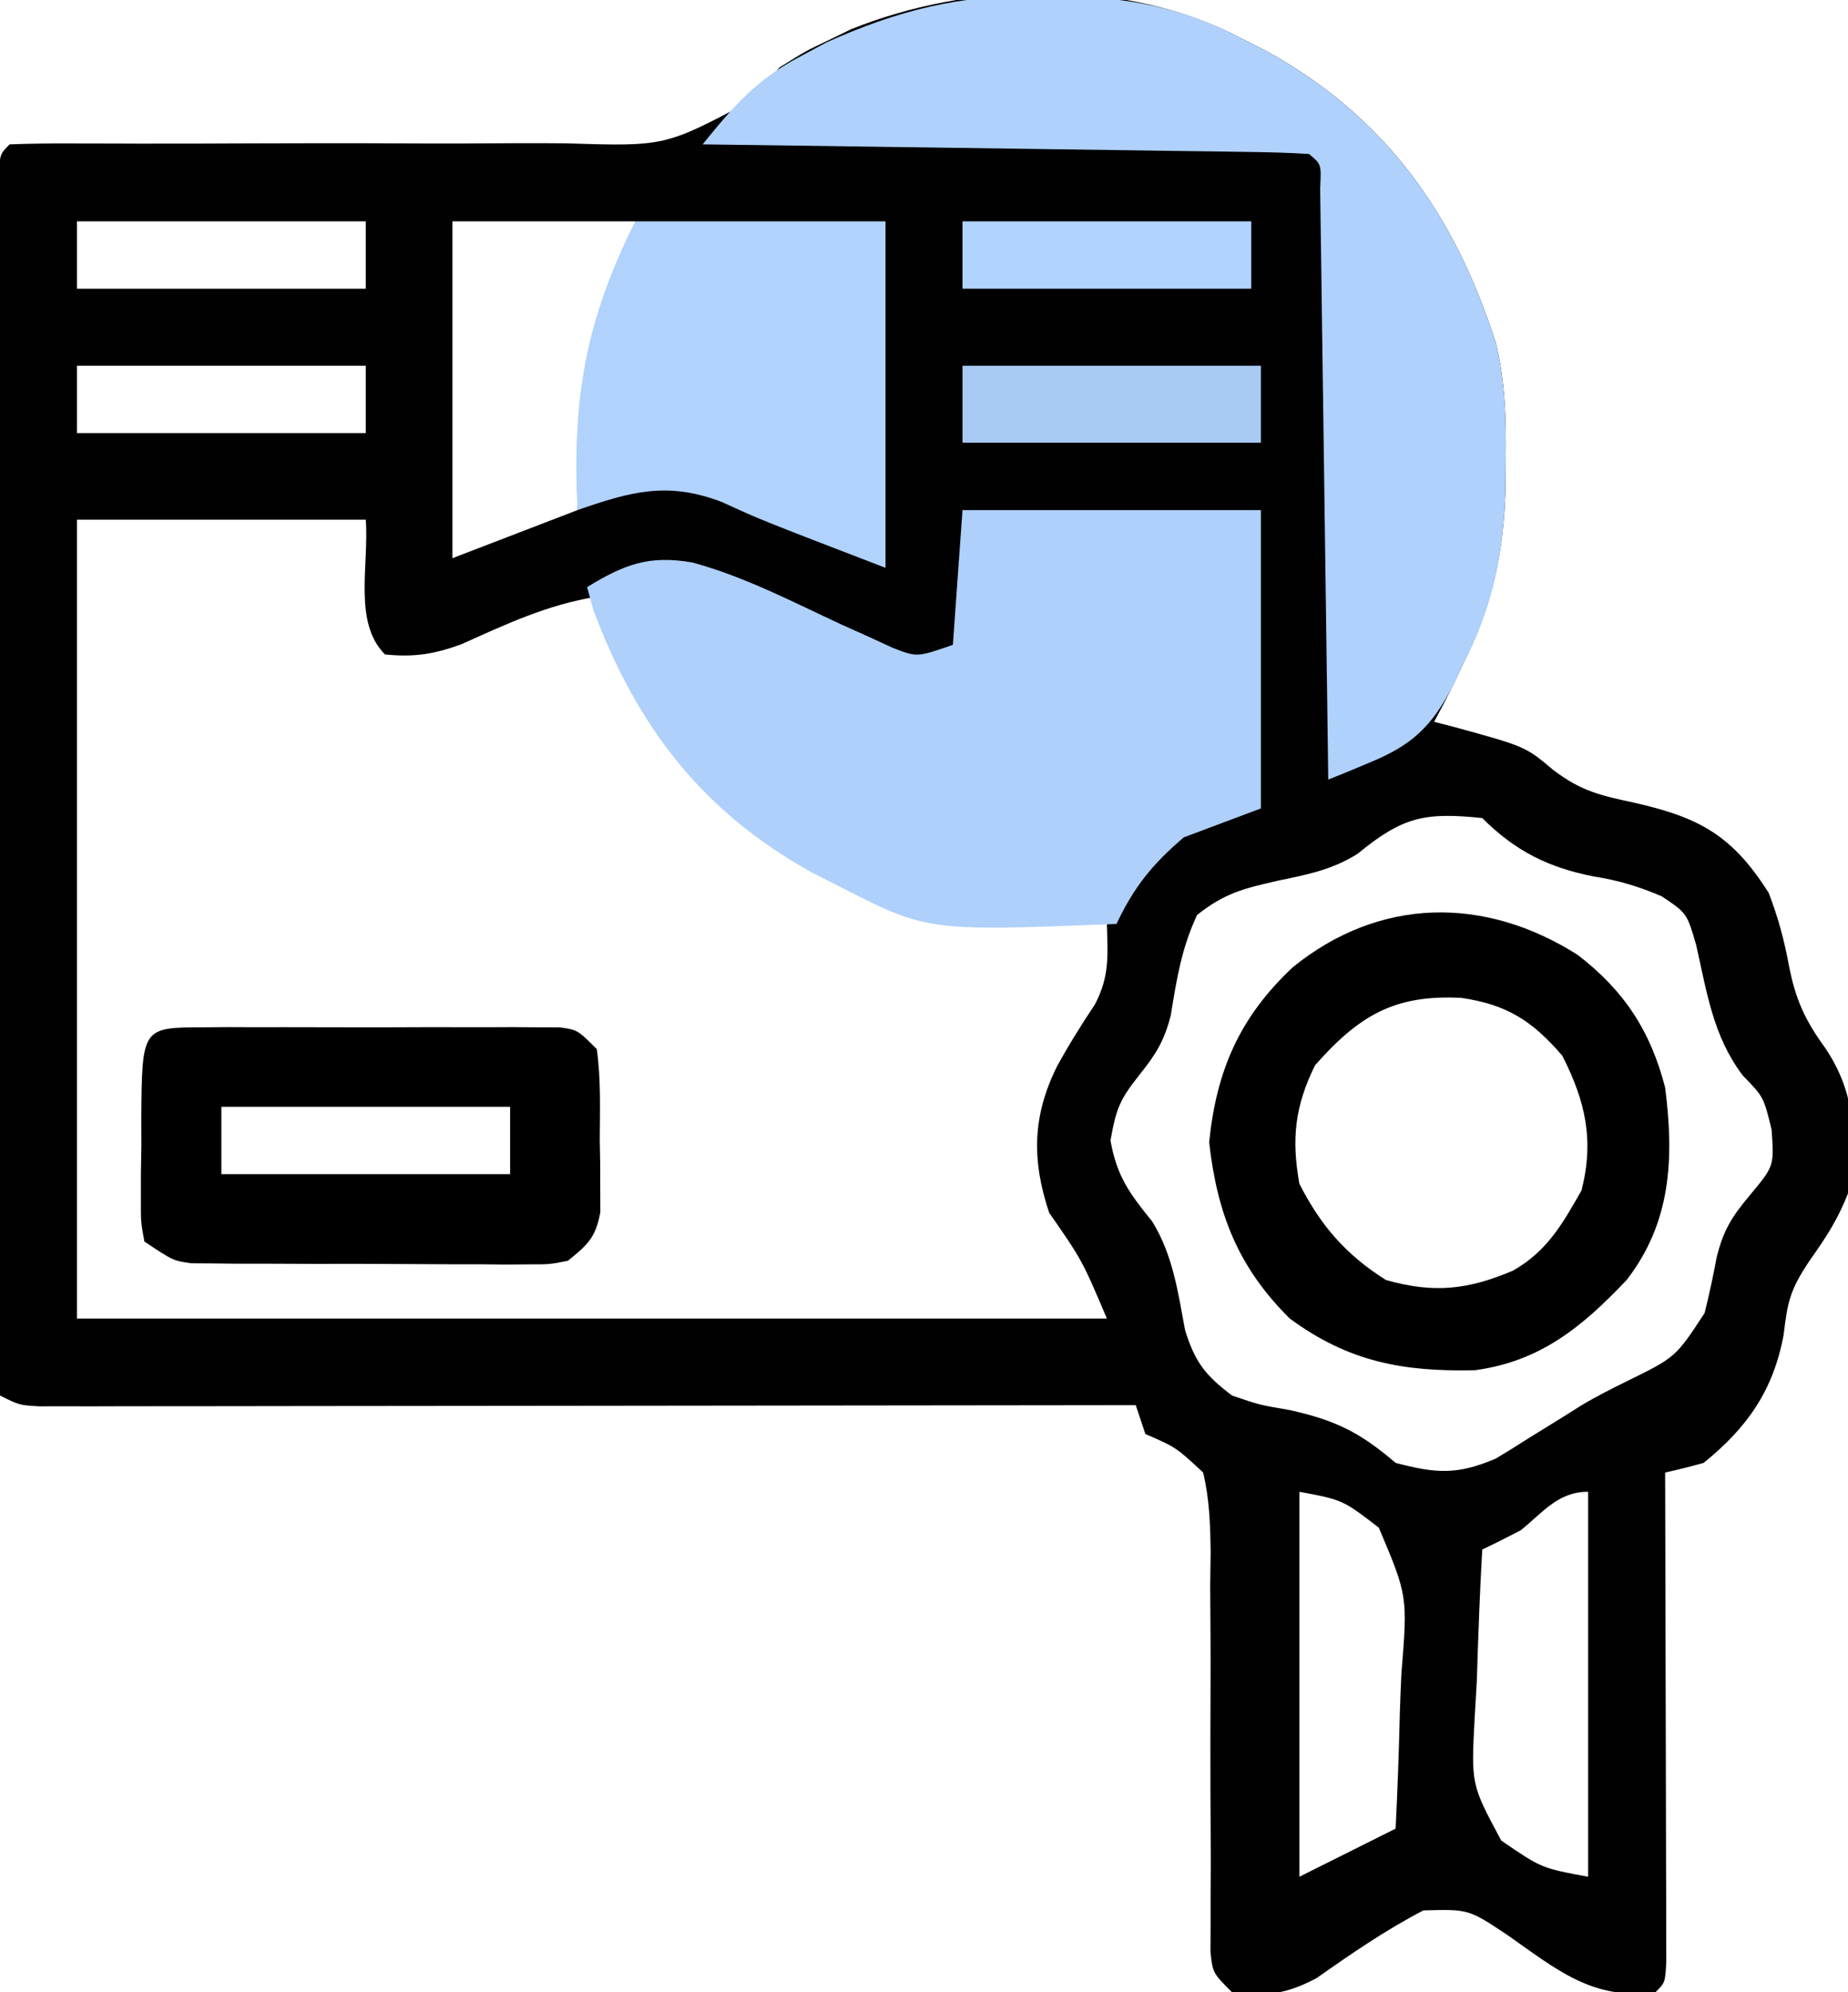
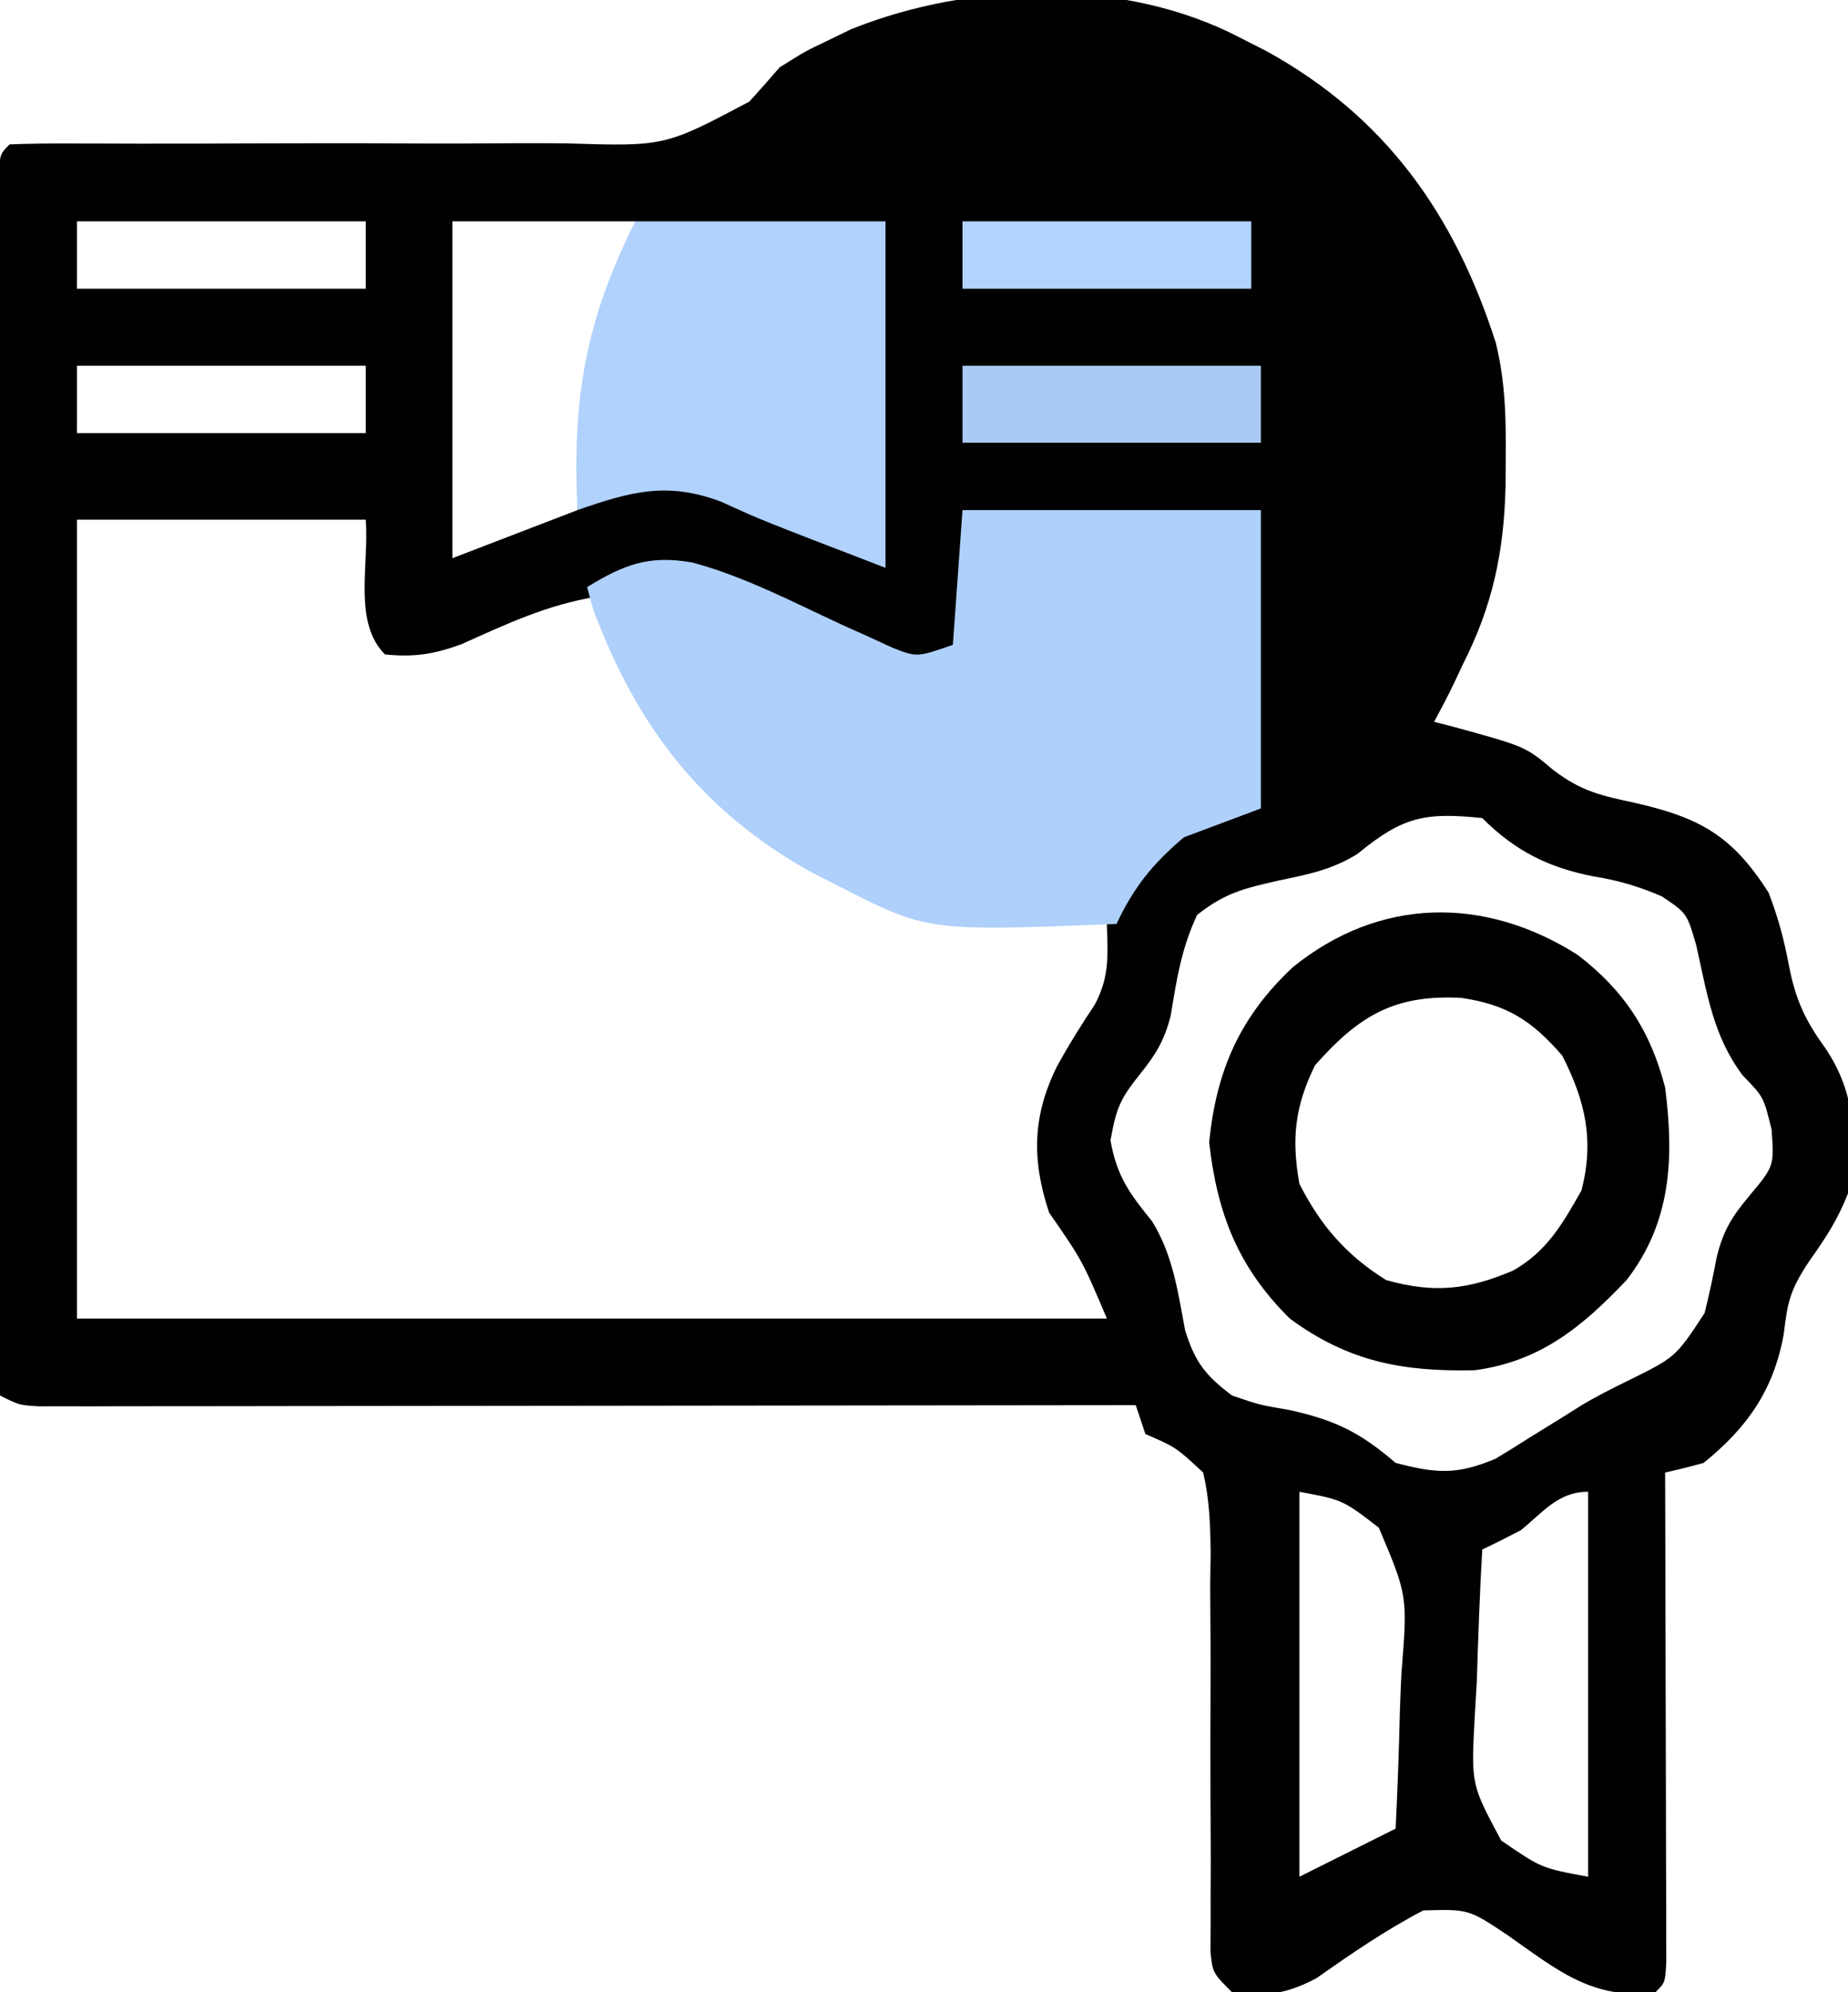
<svg xmlns="http://www.w3.org/2000/svg" width="192" height="207">
  <path d="M0 0 C0.857 0.436 1.714 0.871 2.598 1.32 C14.963 8.146 22.105 18.251 26.396 31.575 C27.417 35.674 27.487 39.669 27.438 43.875 C27.432 44.75 27.427 45.625 27.421 46.526 C27.262 53.294 26.088 58.924 23 65 C22.692 65.656 22.384 66.312 22.066 66.988 C21.415 68.344 20.715 69.677 20 71 C20.664 71.17 21.328 71.34 22.012 71.516 C29.486 73.567 29.486 73.567 32.375 76 C35.332 78.253 37.334 78.655 40.938 79.438 C47.622 80.965 50.987 82.837 54.75 88.75 C55.77 91.401 56.354 93.617 56.875 96.375 C57.546 99.845 58.547 102.027 60.625 104.875 C63.861 109.686 63.93 114.376 63 120 C61.939 122.719 60.712 124.583 59 127 C56.97 130.045 56.734 131.201 56.312 134.688 C55.258 140.441 52.538 144.334 48 148 C46.677 148.371 45.343 148.71 44 149 C44.002 149.662 44.004 150.324 44.007 151.005 C44.029 157.867 44.044 164.728 44.055 171.589 C44.06 174.153 44.067 176.717 44.075 179.281 C44.088 182.957 44.093 186.633 44.098 190.309 C44.103 191.463 44.108 192.617 44.113 193.806 C44.113 194.867 44.113 195.928 44.114 197.021 C44.116 197.961 44.118 198.9 44.12 199.868 C44 202 44 202 43 203 C36.451 203.888 32.67 200.591 27.566 197.023 C23.575 194.367 23.575 194.367 18.875 194.5 C14.942 196.552 11.403 198.989 7.781 201.539 C4.554 203.234 2.596 203.434 -1 203 C-3 201 -3 201 -3.238 198.812 C-3.233 197.905 -3.229 196.998 -3.224 196.063 C-3.224 195.035 -3.225 194.007 -3.225 192.948 C-3.218 191.833 -3.211 190.719 -3.203 189.57 C-3.214 187.225 -3.225 184.88 -3.238 182.535 C-3.249 178.826 -3.25 175.118 -3.23 171.409 C-3.215 167.837 -3.238 164.267 -3.266 160.695 C-3.243 159.03 -3.243 159.03 -3.219 157.33 C-3.256 154.428 -3.33 151.824 -4 149 C-6.82 146.378 -6.82 146.378 -10 145 C-10.33 144.01 -10.66 143.02 -11 142 C-11.596 142.001 -12.192 142.002 -12.806 142.003 C-27.294 142.025 -41.782 142.041 -56.27 142.052 C-63.276 142.057 -70.282 142.064 -77.289 142.075 C-84.045 142.086 -90.801 142.092 -97.557 142.095 C-100.14 142.097 -102.723 142.1 -105.306 142.106 C-108.912 142.113 -112.518 142.114 -116.125 142.114 C-117.741 142.119 -117.741 142.119 -119.39 142.124 C-120.368 142.123 -121.347 142.122 -122.356 142.12 C-123.209 142.121 -124.063 142.122 -124.942 142.123 C-127 142 -127 142 -129 141 C-129.023 124.198 -129.041 107.396 -129.052 90.593 C-129.057 82.792 -129.064 74.991 -129.075 67.19 C-129.085 60.393 -129.092 53.596 -129.094 46.799 C-129.095 43.198 -129.098 39.597 -129.106 35.996 C-129.114 31.982 -129.114 27.969 -129.114 23.955 C-129.117 22.753 -129.121 21.55 -129.124 20.311 C-129.123 19.224 -129.122 18.137 -129.12 17.018 C-129.121 16.067 -129.122 15.117 -129.123 14.138 C-129 12 -129 12 -128 11 C-125.803 10.913 -123.603 10.896 -121.404 10.906 C-119.974 10.909 -118.544 10.911 -117.114 10.914 C-116.352 10.917 -115.59 10.92 -114.805 10.923 C-110.773 10.934 -106.741 10.914 -102.709 10.898 C-97.576 10.88 -92.443 10.871 -87.31 10.9 C-83.165 10.923 -79.022 10.911 -74.877 10.877 C-73.301 10.871 -71.725 10.876 -70.149 10.895 C-59.923 11.214 -59.923 11.214 -51.139 6.552 C-50.08 5.38 -49.031 4.197 -48 3 C-45.277 1.293 -45.277 1.293 -42.938 0.188 C-42.163 -0.19 -41.388 -0.568 -40.59 -0.957 C-28.133 -5.974 -12.033 -6.362 0 0 Z M-121 19 C-121 21.31 -121 23.62 -121 26 C-111.1 26 -101.2 26 -91 26 C-91 23.69 -91 21.38 -91 19 C-100.9 19 -110.8 19 -121 19 Z M-82 19 C-82 30.55 -82 42.1 -82 54 C-75.565 51.525 -75.565 51.525 -69 49 C-68.918 46.752 -68.835 44.504 -68.75 42.188 C-68.428 36.092 -67.309 30.945 -64.938 25.27 C-63.837 22.762 -63.837 22.762 -63 19 C-69.27 19 -75.54 19 -82 19 Z M-121 34 C-121 36.31 -121 38.62 -121 41 C-111.1 41 -101.2 41 -91 41 C-91 38.69 -91 36.38 -91 34 C-100.9 34 -110.8 34 -121 34 Z M-121 50 C-121 77.39 -121 104.78 -121 133 C-85.69 133 -50.38 133 -14 133 C-16.564 126.953 -16.564 126.953 -20 122 C-21.825 116.524 -21.731 111.939 -19.188 106.812 C-17.965 104.58 -16.664 102.496 -15.25 100.375 C-13.698 97.427 -13.91 95.288 -14 92 C-15.649 91.961 -15.649 91.961 -17.332 91.922 C-32.636 91.403 -46.521 87.609 -57.402 76.059 C-61.613 70.634 -64.546 64.382 -67 58 C-72.089 58.814 -76.391 60.838 -81.062 62.941 C-83.966 63.988 -85.947 64.3 -89 64 C-92.333 60.667 -90.638 54.7 -91 50 C-100.9 50 -110.8 50 -121 50 Z M12.059 84.707 C9.393 86.381 6.885 86.856 3.812 87.5 C0.218 88.321 -1.7 88.764 -4.625 91.062 C-6.245 94.523 -6.757 97.758 -7.363 101.512 C-8.041 104.161 -8.923 105.576 -10.625 107.688 C-12.639 110.247 -13.017 111.098 -13.625 114.5 C-12.956 118.246 -11.652 119.995 -9.297 122.906 C-7.141 126.386 -6.613 130.246 -5.871 134.23 C-4.825 137.557 -3.771 138.898 -1 141 C1.853 141.973 1.853 141.973 4.938 142.5 C9.715 143.553 12.268 144.801 16 148 C20.201 149.099 22.358 149.273 26.395 147.559 C27.546 146.872 28.685 146.164 29.812 145.438 C31.034 144.682 32.255 143.927 33.477 143.172 C34.071 142.797 34.666 142.423 35.278 142.037 C36.813 141.113 38.416 140.305 40.023 139.516 C45.097 137.021 45.097 137.021 48.102 132.43 C48.574 130.525 48.99 128.605 49.348 126.676 C50.036 123.852 50.911 122.458 52.75 120.25 C55.333 117.162 55.333 117.162 55.062 113.375 C54.235 109.973 54.235 109.973 52.055 107.734 C48.96 103.616 48.349 99.138 47.223 94.18 C46.265 90.886 46.265 90.886 43.648 89.129 C41.22 88.094 39.158 87.474 36.562 87.062 C31.869 86.138 28.433 84.433 25 81 C19.081 80.388 16.767 80.825 12.059 84.707 Z M6 151 C6 164.2 6 177.4 6 191 C10.95 188.525 10.95 188.525 16 186 C16.199 181.98 16.343 177.963 16.439 173.939 C16.48 172.573 16.534 171.208 16.604 169.843 C17.251 161.824 17.251 161.824 14.254 154.731 C10.51 151.847 10.51 151.847 6 151 Z M29 155 C27.679 155.691 26.348 156.363 25 157 C24.738 161.541 24.579 166.079 24.438 170.625 C24.362 171.91 24.287 173.195 24.209 174.52 C23.847 181.42 23.847 181.42 26.973 187.237 C31.146 190.104 31.146 190.104 36 191 C36 177.8 36 164.6 36 151 C32.89 151 31.365 153.085 29 155 Z " fill="#010101" transform="translate(129,4)" />
  <path d="M0 0 C10.23 0 20.46 0 31 0 C31 10.23 31 20.46 31 31 C27.04 32.485 27.04 32.485 23 34 C19.745 36.76 17.799 39.183 16 43 C-3.693 43.78 -3.693 43.78 -13 39 C-13.86 38.564 -14.72 38.129 -15.605 37.68 C-27.051 31.342 -33.828 22.508 -38.375 10.312 C-38.581 9.549 -38.788 8.786 -39 8 C-35.137 5.645 -32.602 4.668 -28.107 5.437 C-22.66 6.893 -17.576 9.578 -12.475 11.938 C-11.572 12.342 -10.669 12.747 -9.738 13.164 C-8.517 13.728 -8.517 13.728 -7.271 14.303 C-4.727 15.298 -4.727 15.298 -1 14 C-0.67 9.38 -0.34 4.76 0 0 Z " fill="#AED0FA" transform="translate(100,53)" />
-   <path d="M0 0 C1.317 0.011 1.317 0.011 2.66 0.023 C9.451 0.195 15.066 1.234 21.125 4.438 C21.982 4.873 22.839 5.309 23.723 5.758 C36.088 12.584 43.23 22.689 47.521 36.013 C48.542 40.111 48.613 44.107 48.562 48.312 C48.556 49.189 48.549 50.065 48.542 50.968 C48.374 57.75 47.306 63.38 44.125 69.438 C43.774 70.194 43.424 70.951 43.062 71.73 C40.865 75.92 38.851 77.851 34.449 79.66 C33.639 79.999 32.829 80.338 31.995 80.688 C31.378 80.935 30.761 81.183 30.125 81.438 C30.11 80.238 30.11 80.238 30.094 79.015 C29.996 71.495 29.893 63.975 29.786 56.456 C29.73 52.589 29.677 48.723 29.628 44.857 C29.58 41.128 29.528 37.4 29.472 33.672 C29.452 32.247 29.433 30.821 29.416 29.396 C29.392 27.406 29.361 25.416 29.33 23.426 C29.307 21.724 29.307 21.724 29.283 19.987 C29.411 17.503 29.411 17.503 28.125 16.438 C26.162 16.314 24.195 16.26 22.228 16.232 C20.967 16.212 19.706 16.192 18.406 16.172 C17.02 16.155 15.633 16.138 14.246 16.121 C12.835 16.101 11.424 16.08 10.013 16.058 C6.293 16.003 2.572 15.953 -1.148 15.905 C-4.942 15.855 -8.736 15.799 -12.529 15.744 C-19.978 15.636 -27.426 15.535 -34.875 15.438 C-31.644 11.448 -29.253 8.665 -24.625 6.25 C-23.754 5.782 -22.882 5.314 -21.984 4.832 C-14.574 1.509 -8.146 -0.099 0 0 Z " fill="#AFD1FB" transform="translate(107.875,-0.438)" />
  <path d="M0 0 C4.819 3.699 7.564 7.896 9.082 13.781 C10.023 21.142 9.726 27.766 5.082 33.781 C0.477 38.636 -3.882 42.239 -10.68 43.152 C-18.162 43.322 -23.811 42.28 -29.918 37.781 C-35.268 32.475 -37.448 26.934 -38.293 19.469 C-37.532 11.986 -35.123 6.469 -29.605 1.281 C-20.566 -6.045 -9.638 -6.124 0 0 Z M-27.293 11.469 C-29.392 15.748 -29.75 19.099 -28.918 23.781 C-26.698 28.138 -24.063 31.178 -19.918 33.781 C-14.921 35.196 -11.385 34.786 -6.711 32.797 C-3.179 30.796 -1.554 27.902 0.395 24.469 C1.737 19.221 0.782 15.155 -1.605 10.469 C-4.707 6.864 -7.337 5.157 -12.094 4.465 C-19.005 4.105 -22.694 6.265 -27.293 11.469 Z " fill="#000000" transform="translate(163.918,99.219)" />
  <path d="M0 0 C8.58 0 17.16 0 26 0 C26 11.88 26 23.76 26 36 C13 31 13 31 9.062 29.188 C3.411 26.996 -0.442 28.065 -6 30 C-6.561 18.463 -5.215 10.43 0 0 Z " fill="#B0D2FC" transform="translate(66,23)" />
-   <path d="M0 0 C0.854 -0.006 1.709 -0.013 2.589 -0.019 C3.513 -0.015 4.437 -0.011 5.389 -0.007 C6.809 -0.01 6.809 -0.01 8.258 -0.013 C10.262 -0.014 12.266 -0.01 14.27 -0.002 C17.345 0.009 20.419 -0.002 23.494 -0.015 C25.438 -0.013 27.382 -0.011 29.326 -0.007 C30.712 -0.013 30.712 -0.013 32.126 -0.019 C33.408 -0.01 33.408 -0.01 34.715 0 C35.468 0.002 36.222 0.003 36.998 0.005 C38.857 0.259 38.857 0.259 40.857 2.259 C41.304 5.384 41.182 8.543 41.17 11.696 C41.186 12.568 41.202 13.44 41.219 14.339 C41.219 15.177 41.22 16.016 41.221 16.88 C41.224 17.647 41.227 18.415 41.23 19.206 C40.752 21.839 39.923 22.594 37.857 24.259 C35.96 24.633 35.96 24.633 33.801 24.631 C32.99 24.637 32.179 24.644 31.343 24.65 C30.471 24.641 29.6 24.632 28.701 24.622 C27.802 24.623 26.904 24.623 25.978 24.624 C24.078 24.621 22.178 24.612 20.279 24.595 C17.369 24.571 14.459 24.574 11.549 24.581 C9.704 24.575 7.859 24.568 6.014 24.56 C5.142 24.56 4.27 24.561 3.371 24.562 C2.561 24.553 1.75 24.543 0.914 24.533 C0.201 24.529 -0.511 24.524 -1.245 24.519 C-3.143 24.259 -3.143 24.259 -6.143 22.259 C-6.515 20.228 -6.515 20.228 -6.506 17.759 C-6.505 16.872 -6.505 15.985 -6.504 15.071 C-6.488 14.143 -6.472 13.215 -6.455 12.259 C-6.46 10.867 -6.46 10.867 -6.465 9.446 C-6.389 0.013 -6.389 0.013 0 0 Z M1.857 8.259 C1.857 10.569 1.857 12.879 1.857 15.259 C11.757 15.259 21.657 15.259 31.857 15.259 C31.857 12.949 31.857 10.639 31.857 8.259 C21.957 8.259 12.057 8.259 1.857 8.259 Z " fill="#000000" transform="translate(21.143,106.741)" />
  <path d="M0 0 C10.23 0 20.46 0 31 0 C31 2.64 31 5.28 31 8 C20.77 8 10.54 8 0 8 C0 5.36 0 2.72 0 0 Z " fill="#A9CAF3" transform="translate(100,38)" />
  <path d="M0 0 C9.9 0 19.8 0 30 0 C30 2.31 30 4.62 30 7 C20.1 7 10.2 7 0 7 C0 4.69 0 2.38 0 0 Z " fill="#B1D4FE" transform="translate(100,23)" />
</svg>